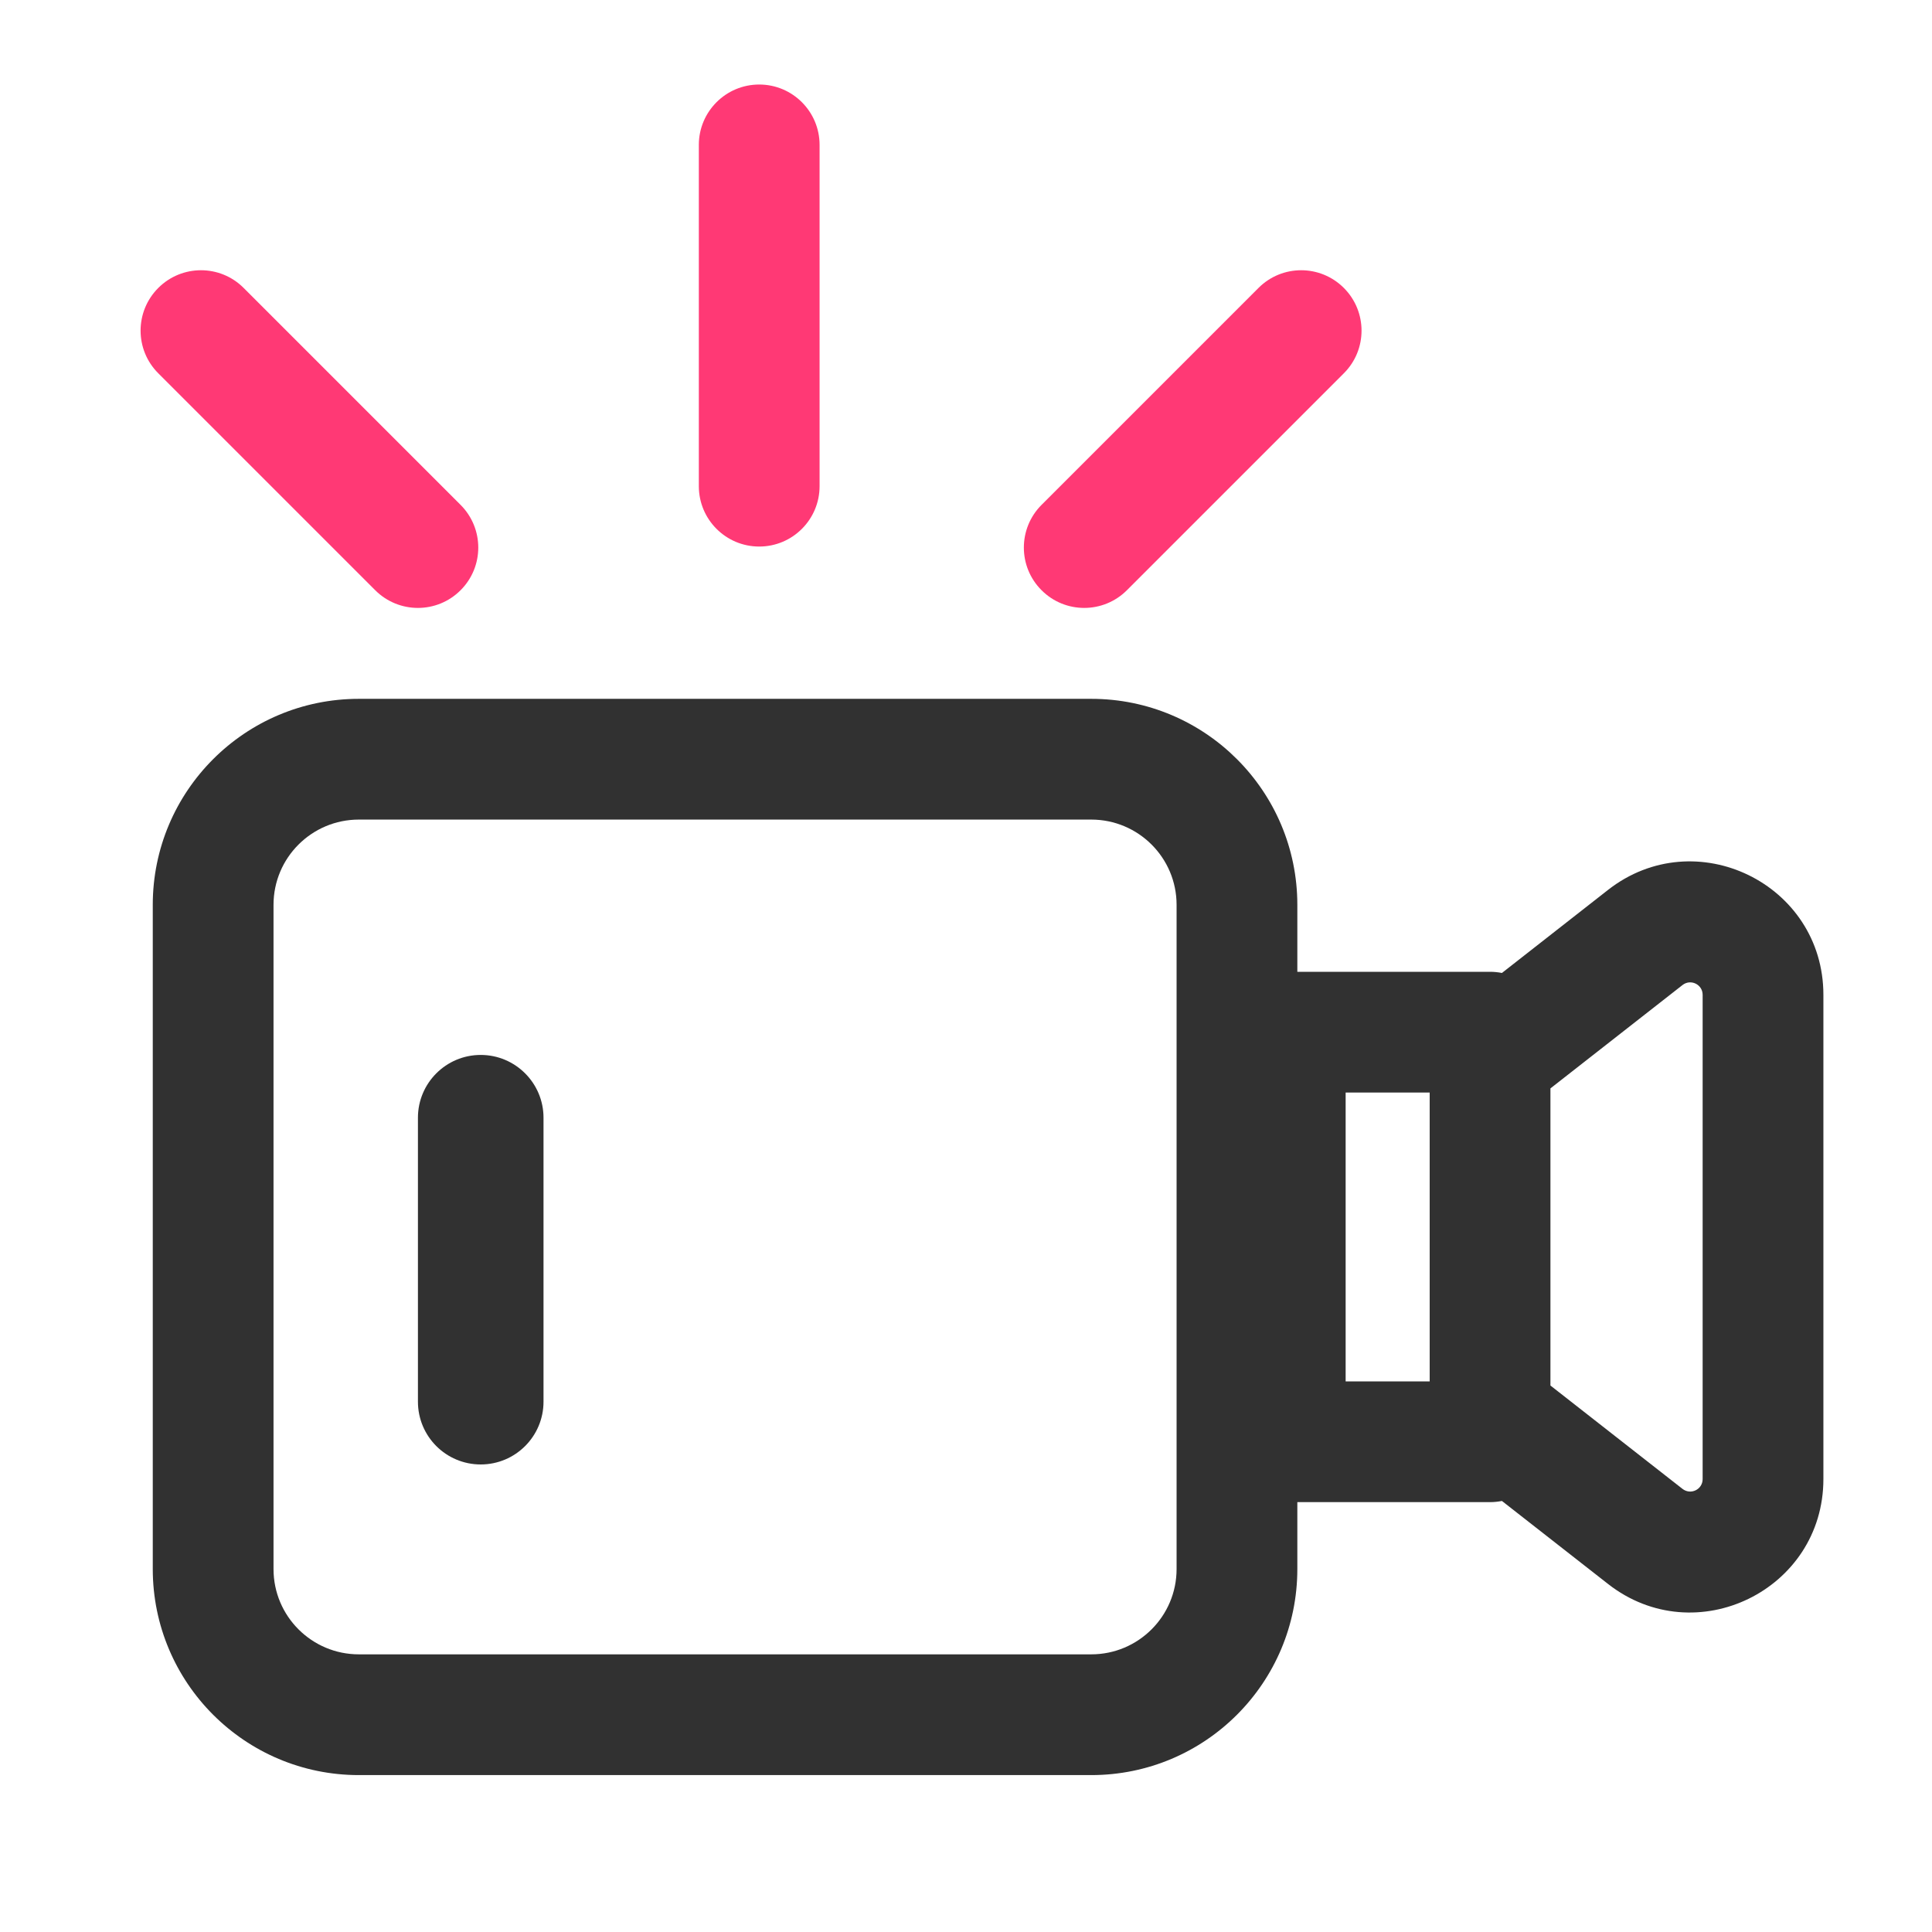
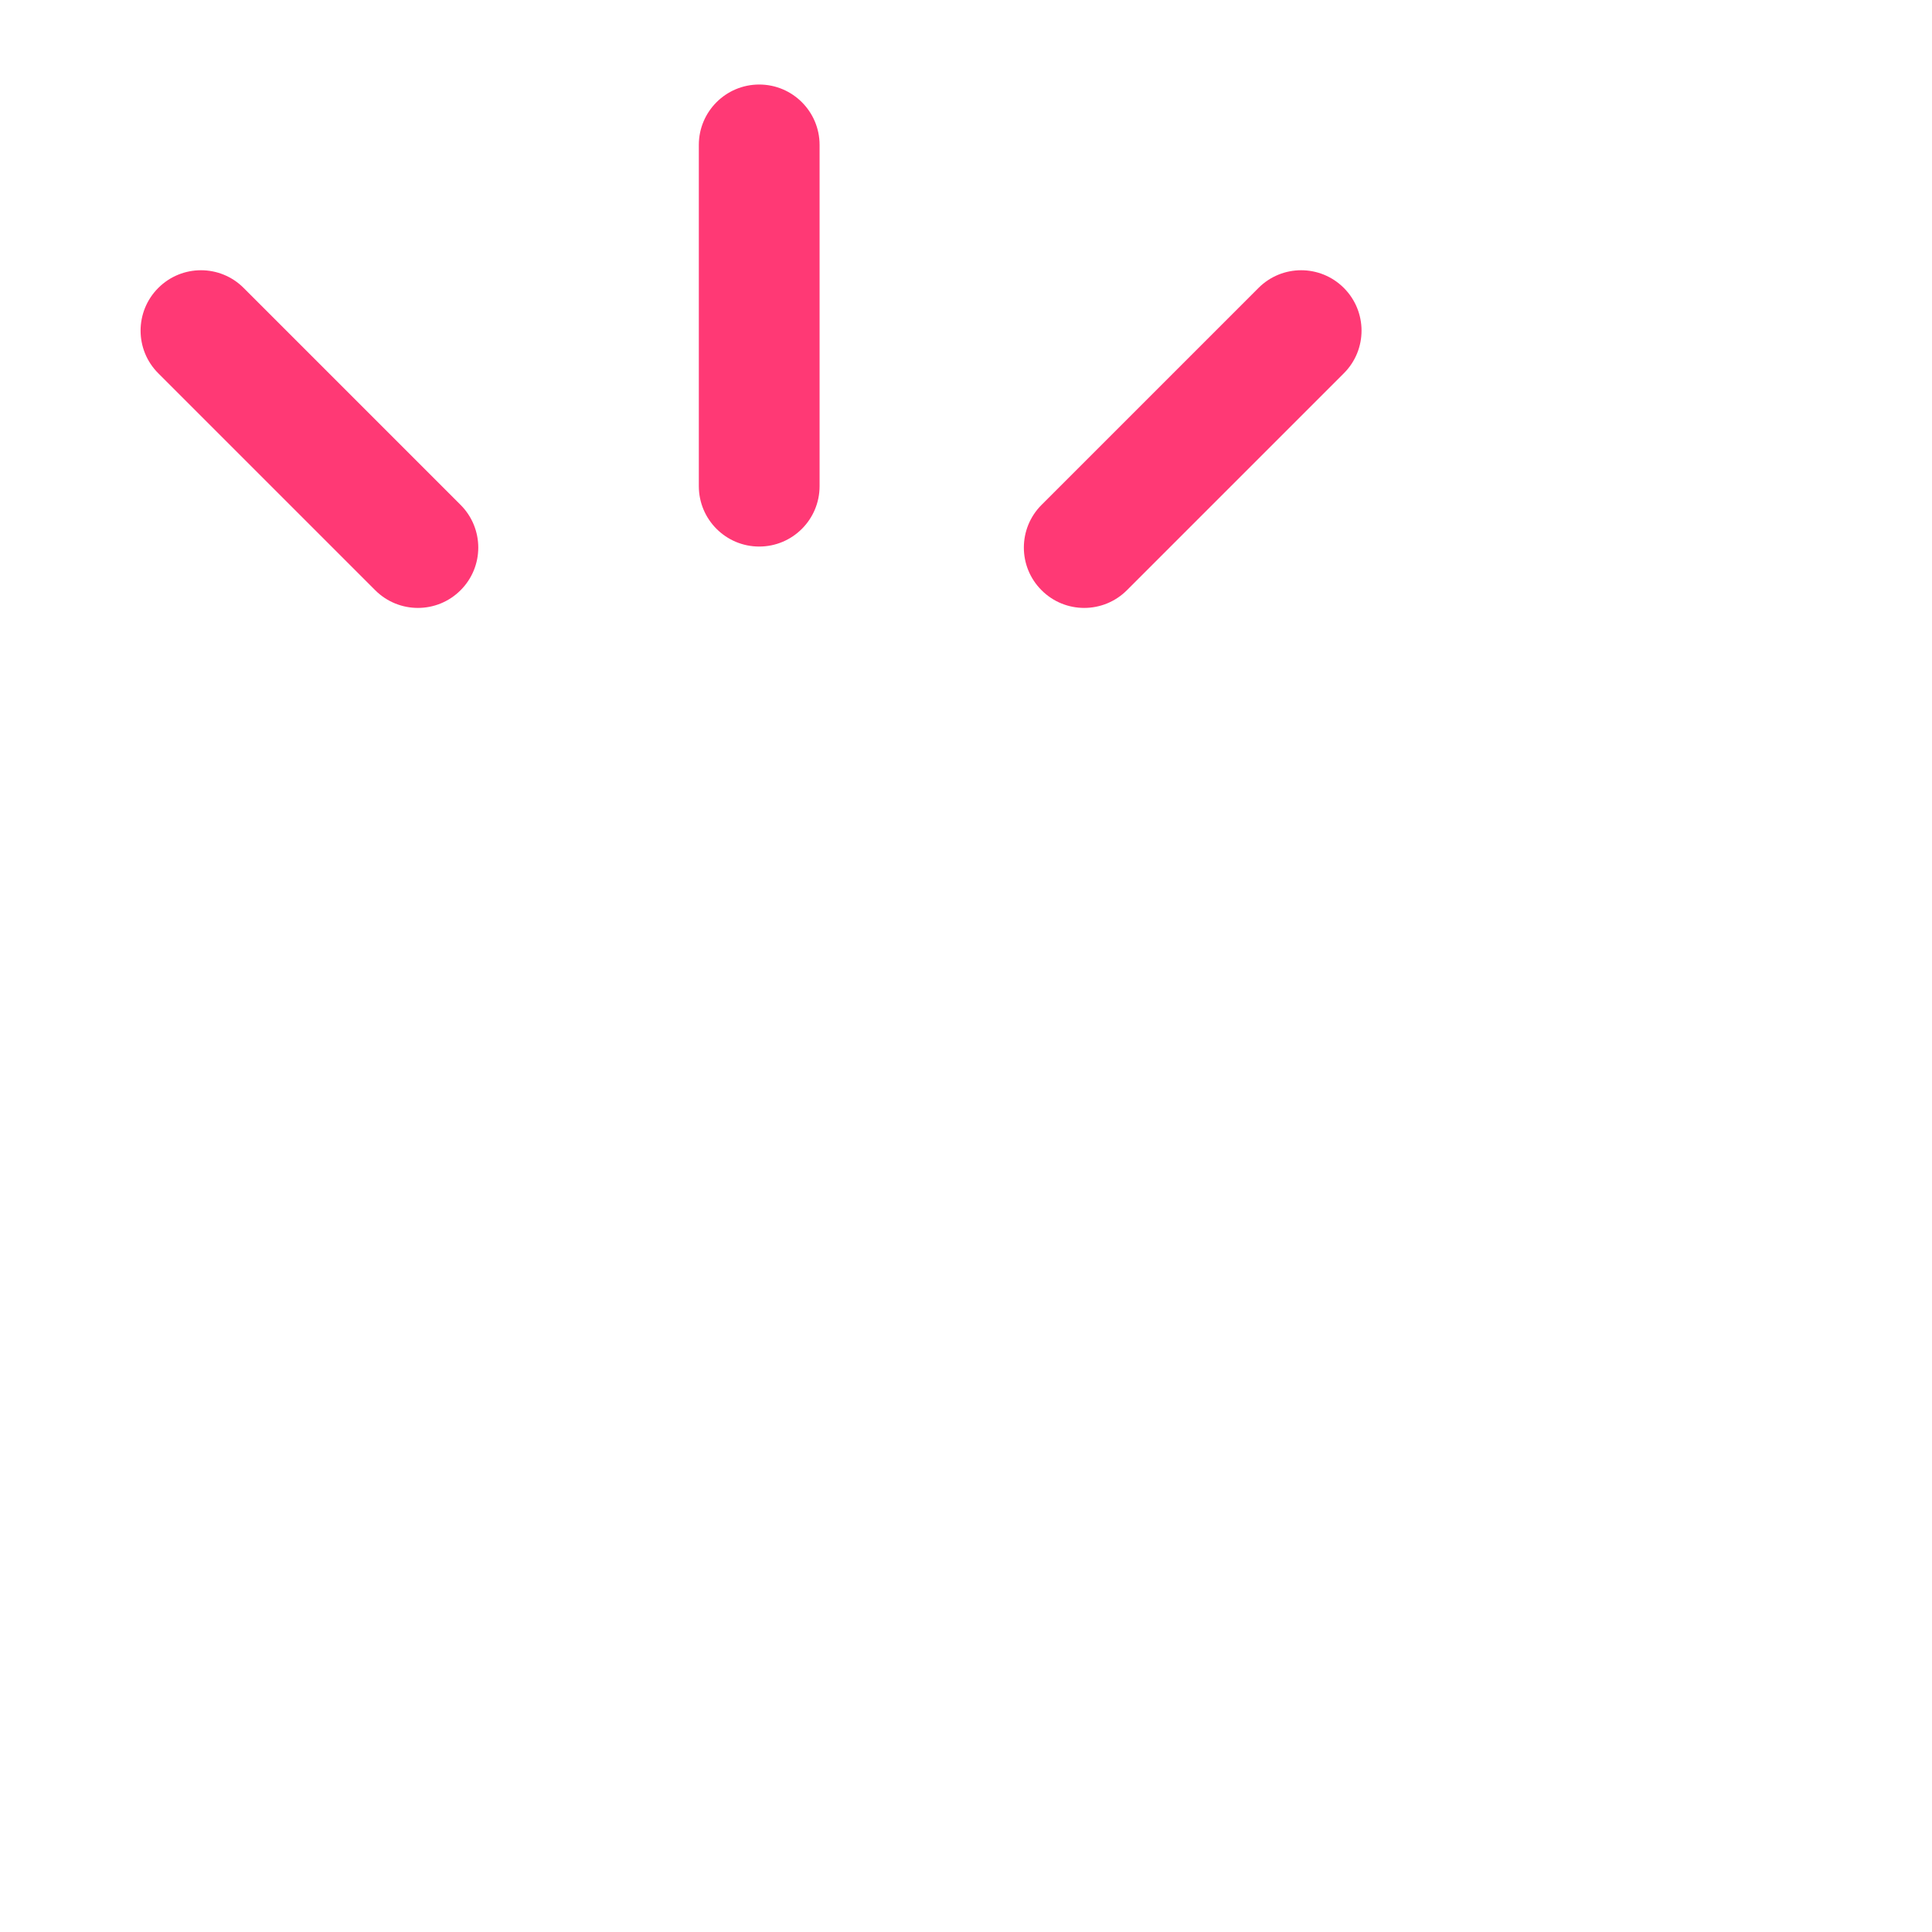
<svg xmlns="http://www.w3.org/2000/svg" width="28" height="28" viewBox="0 0 28 28" fill="none">
-   <path fill-rule="evenodd" clip-rule="evenodd" d="M5.201 10.128C3.551 10.128 2.214 11.465 2.214 13.114V22.739C2.214 24.389 3.551 25.726 5.201 25.726H15.815C17.465 25.726 18.802 24.389 18.802 22.739V21.77H21.595C21.653 21.77 21.711 21.764 21.767 21.753L23.305 22.956C24.573 23.948 26.426 23.045 26.426 21.436V14.418C26.426 12.809 24.573 11.906 23.305 12.897L21.767 14.101C21.711 14.09 21.654 14.084 21.595 14.084H18.802V13.114C18.802 11.465 17.465 10.128 15.815 10.128H5.201ZM3.964 13.114C3.964 12.431 4.518 11.878 5.201 11.878H15.815C16.498 11.878 17.052 12.431 17.052 13.114V22.739C17.052 23.423 16.498 23.976 15.815 23.976H5.201C4.518 23.976 3.964 23.423 3.964 22.739V13.114ZM6.057 16.199C6.057 15.697 6.464 15.289 6.967 15.289C7.469 15.289 7.877 15.697 7.877 16.199V20.314C7.877 20.817 7.469 21.224 6.967 21.224C6.464 21.224 6.057 20.817 6.057 20.314V16.199ZM19.502 15.834V20.02H20.72V15.834H19.502ZM24.384 14.276C24.503 14.183 24.676 14.267 24.676 14.418V21.436C24.676 21.587 24.503 21.671 24.384 21.578L22.47 20.08V15.774L24.384 14.276Z" fill="#313131" />
  <path fill-rule="evenodd" clip-rule="evenodd" d="M11.878 2.1C11.878 1.617 11.486 1.225 11.003 1.225C10.52 1.225 10.128 1.617 10.128 2.1V7.046C10.128 7.529 10.52 7.921 11.003 7.921C11.486 7.921 11.878 7.529 11.878 7.046V2.1ZM2.294 4.173C2.636 3.831 3.19 3.831 3.531 4.173L6.675 7.317C7.017 7.659 7.017 8.213 6.675 8.554C6.334 8.896 5.78 8.896 5.438 8.554L2.294 5.41C1.952 5.069 1.952 4.515 2.294 4.173ZM19.476 4.173C19.818 4.515 19.818 5.069 19.476 5.41L16.332 8.554C15.99 8.896 15.436 8.896 15.095 8.554C14.753 8.213 14.753 7.659 15.095 7.317L18.239 4.173C18.581 3.831 19.134 3.831 19.476 4.173Z" fill="#FF3975" />
</svg>